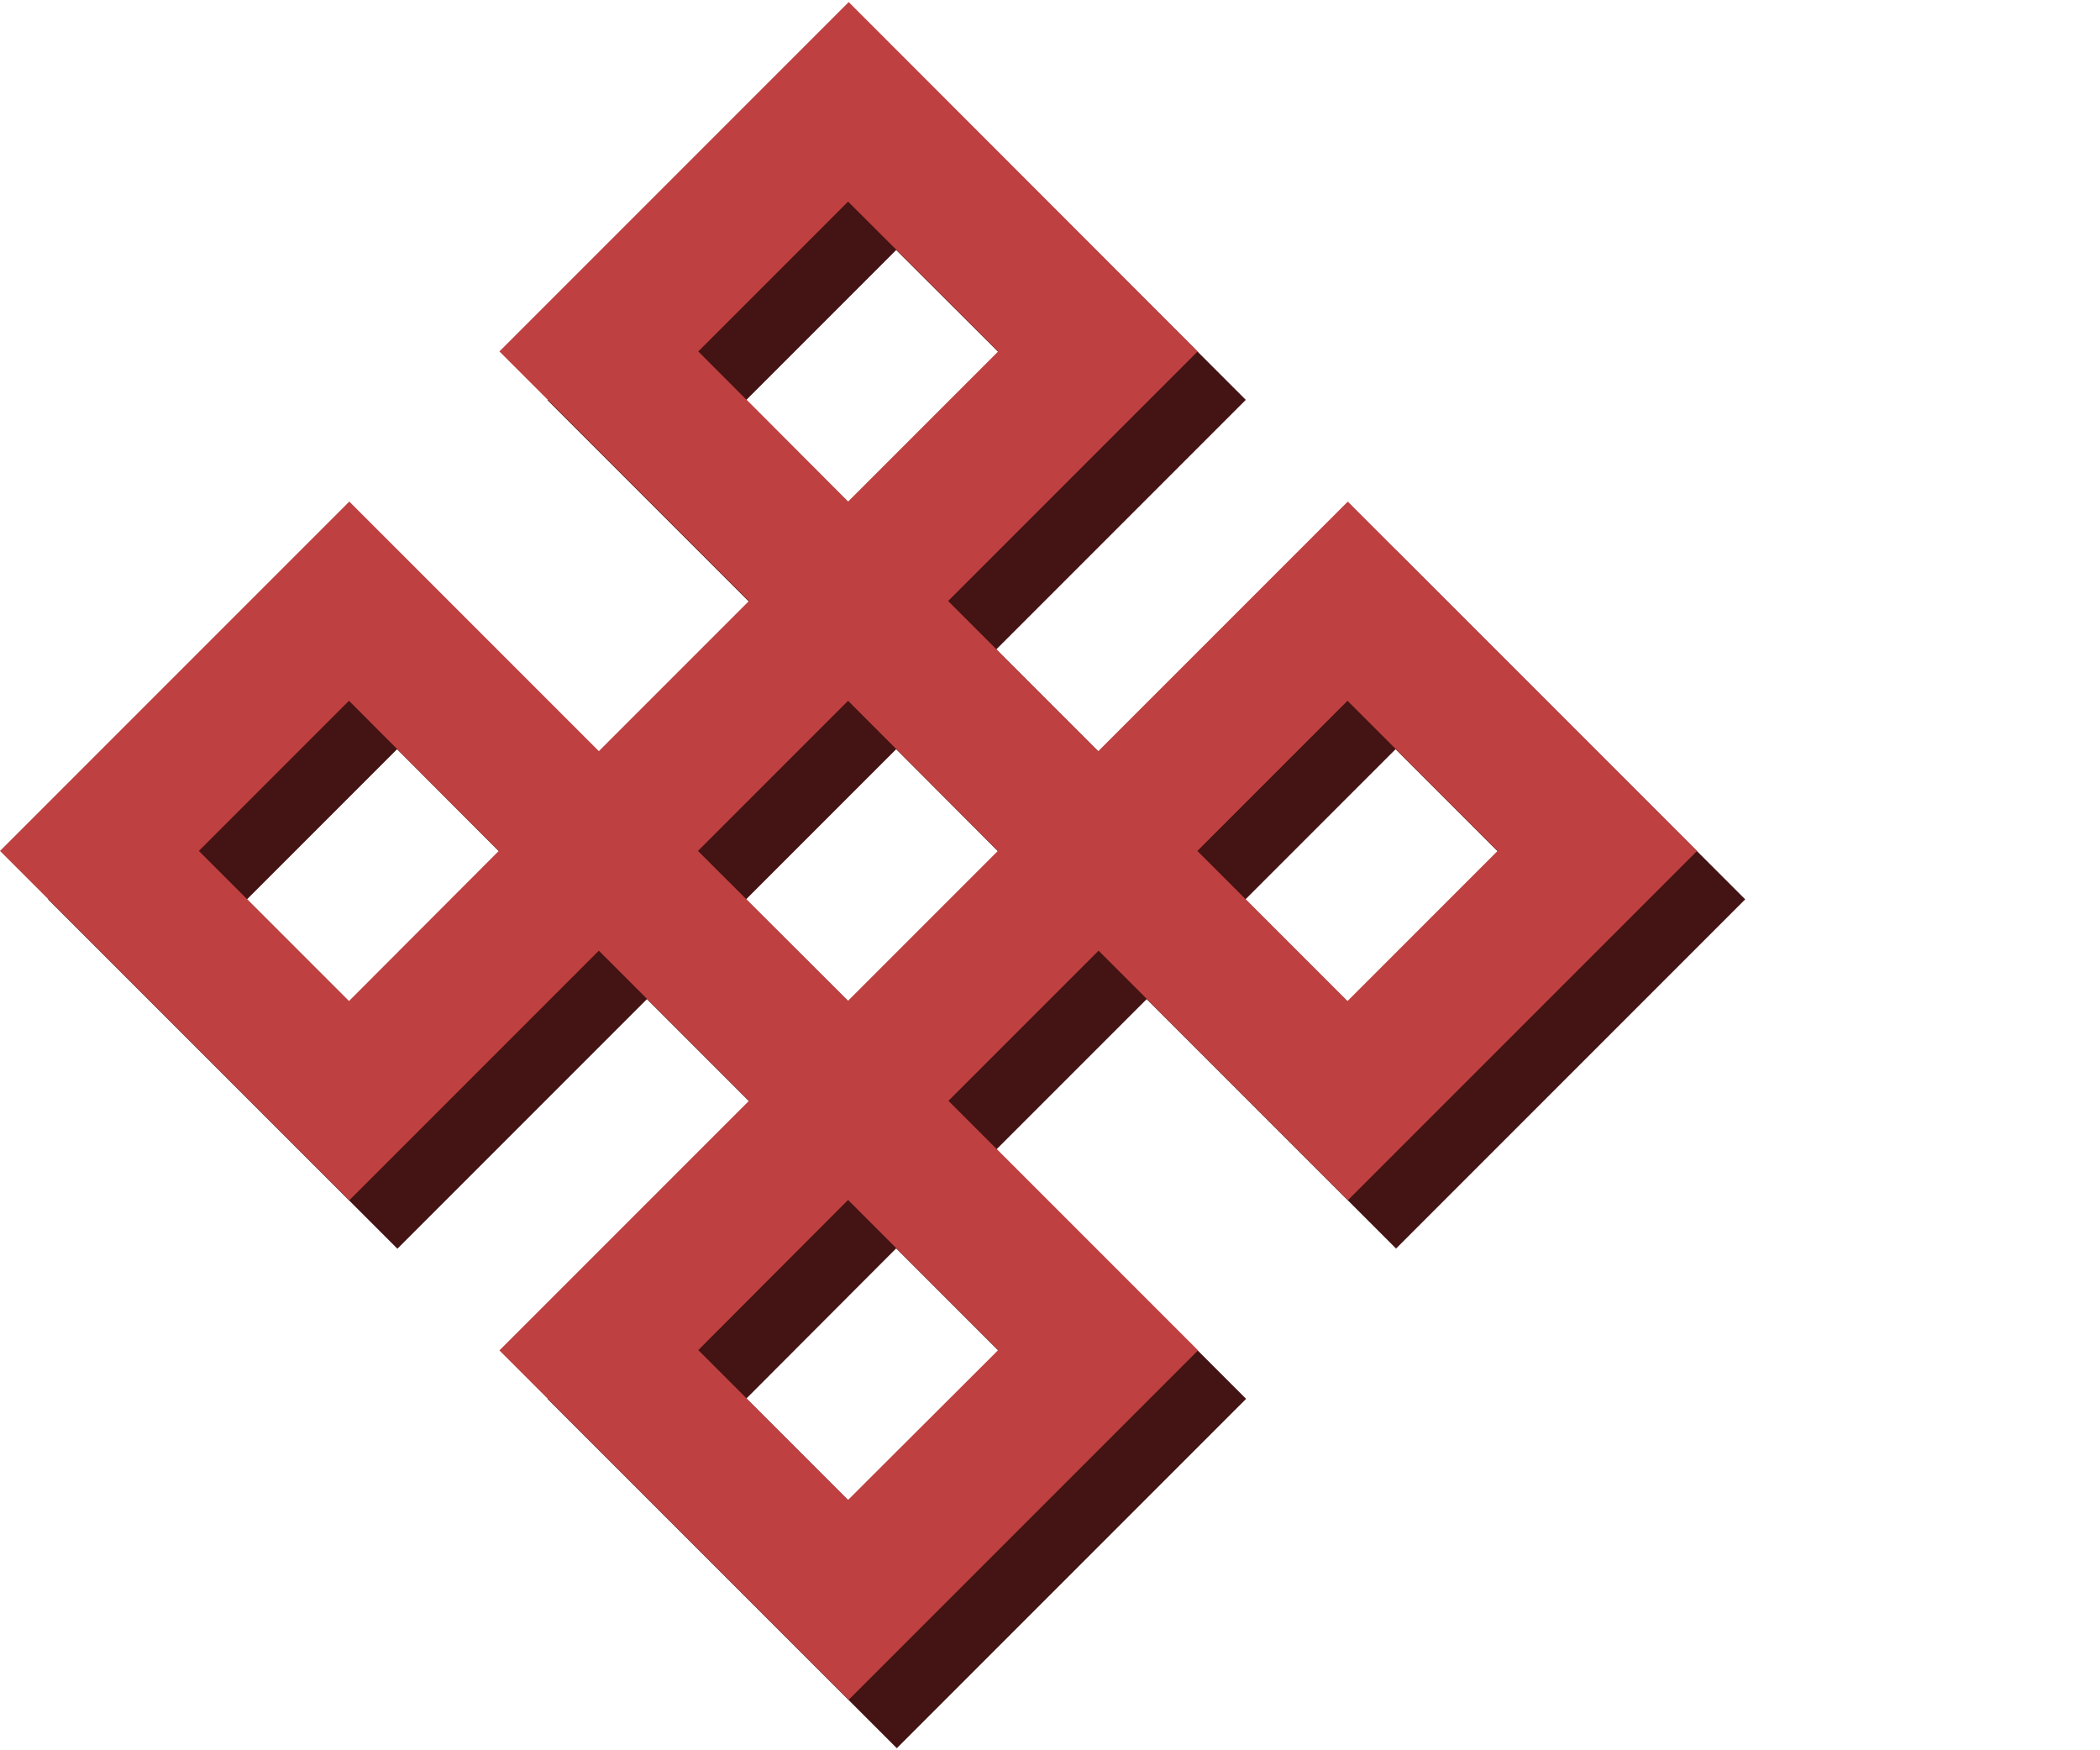
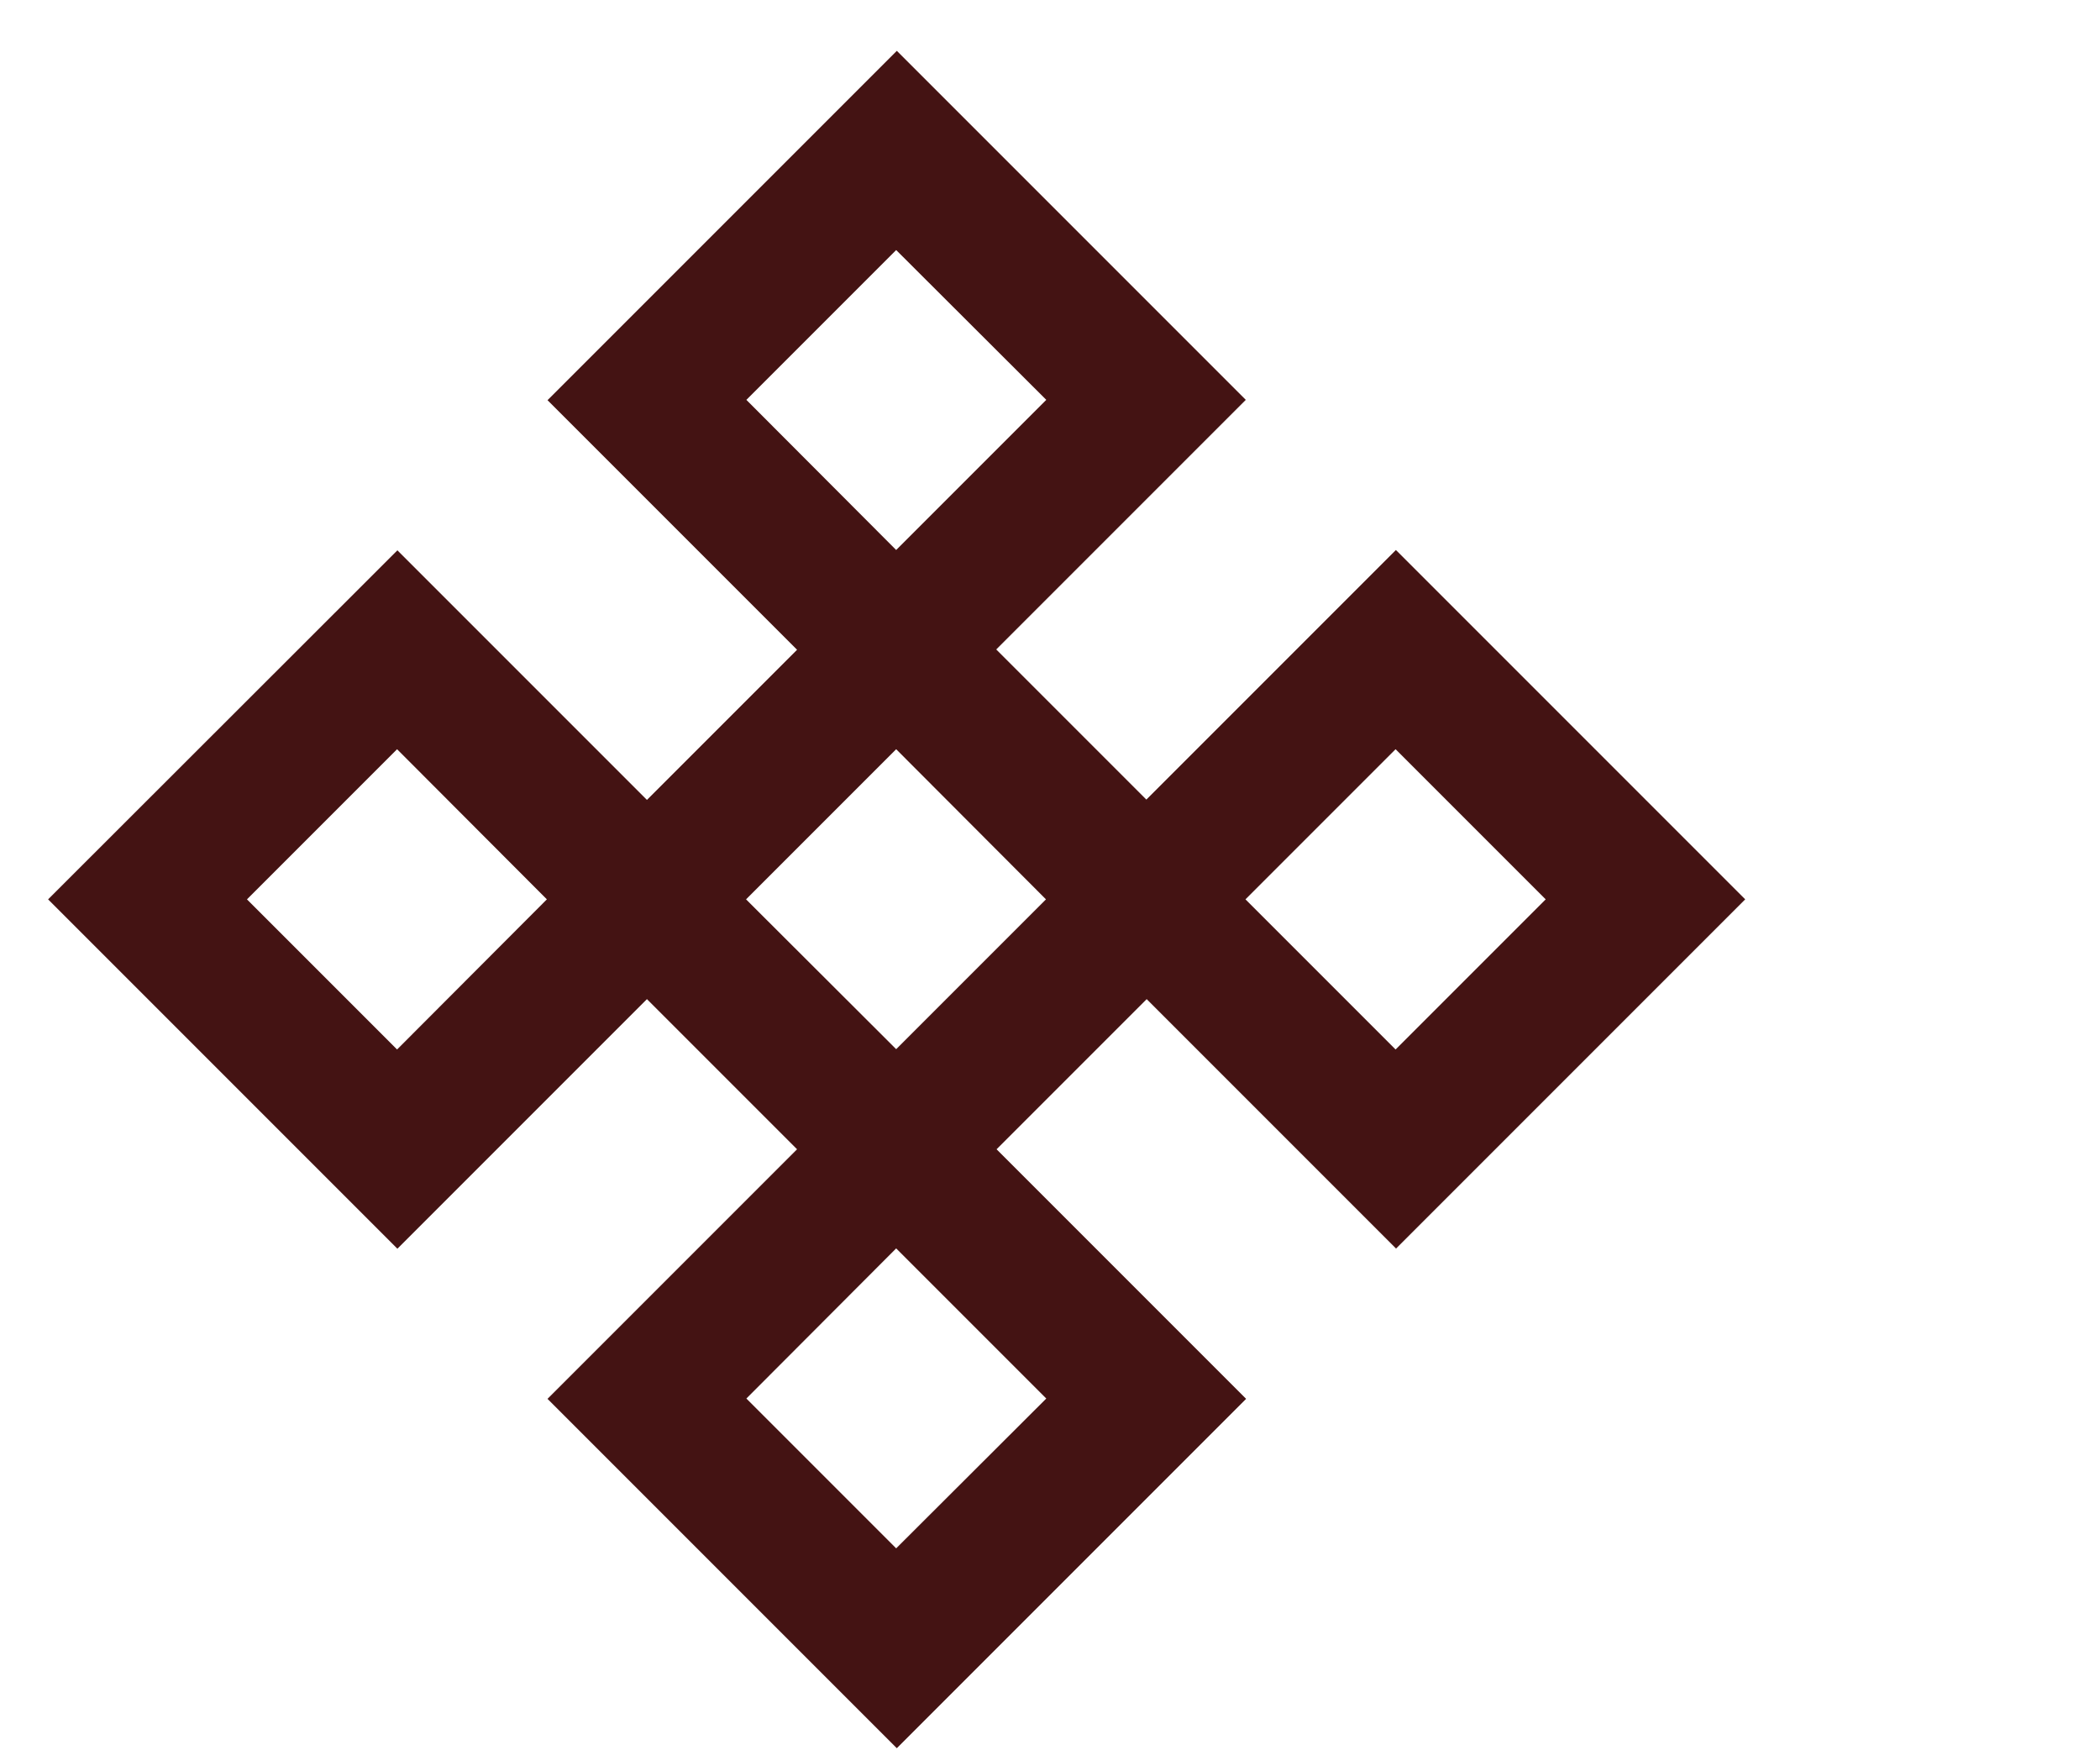
<svg xmlns="http://www.w3.org/2000/svg" width="48px" height="40px" viewBox="0 0 65.05 54.08">
  <path d="M43.24 38.61l10.82-10.82-10.82-10.82-7.73 7.73-4.65-4.65 7.73-7.73L27.78 1.51 16.96 12.33l7.73 7.73-4.65 4.65-7.73-7.73L1.49 27.79l10.82 10.82 7.73-7.73 4.65 4.65-7.73 7.73 10.82 10.82L38.6 43.26l-7.73-7.73 4.65-4.65 7.73 7.73zm-10.83 4.64l-4.65 4.64-4.64-4.64 4.64-4.65 4.65 4.65zm-9.29-30.93l4.64-4.64 4.65 4.64-4.65 4.65-4.64-4.65zm4.64 10.82l4.64 4.65-4.64 4.64-4.65-4.64 4.65-4.65zm10.82 4.65l4.65-4.65 4.65 4.65-4.65 4.65-4.65-4.65zm-21.64 0l-4.64 4.65-4.65-4.65 4.65-4.65 4.64 4.65z" fill="#441313" />
-   <path d="M41.75 37.11l10.82-10.82-10.82-10.82-7.73 7.73-4.65-4.65 7.73-7.73L26.29 0 15.47 10.82l7.73 7.73-4.65 4.65-7.73-7.73L0 26.29l10.82 10.82 7.73-7.73 4.65 4.65-7.73 7.73 10.82 10.82 10.82-10.82-7.73-7.73 4.65-4.65 7.73 7.73zm-10.83 4.64l-4.65 4.64-4.64-4.64 4.64-4.65 4.65 4.65zm-9.29-30.93l4.64-4.64 4.65 4.64-4.65 4.65-4.64-4.65zm4.64 10.82l4.64 4.65-4.64 4.64-4.65-4.64 4.65-4.65zm10.82 4.65l4.65-4.65 4.65 4.65-4.65 4.65-4.65-4.65zm-21.64 0l-4.64 4.65-4.65-4.65 4.65-4.65 4.64 4.65z" fill="#be4040" />
</svg>